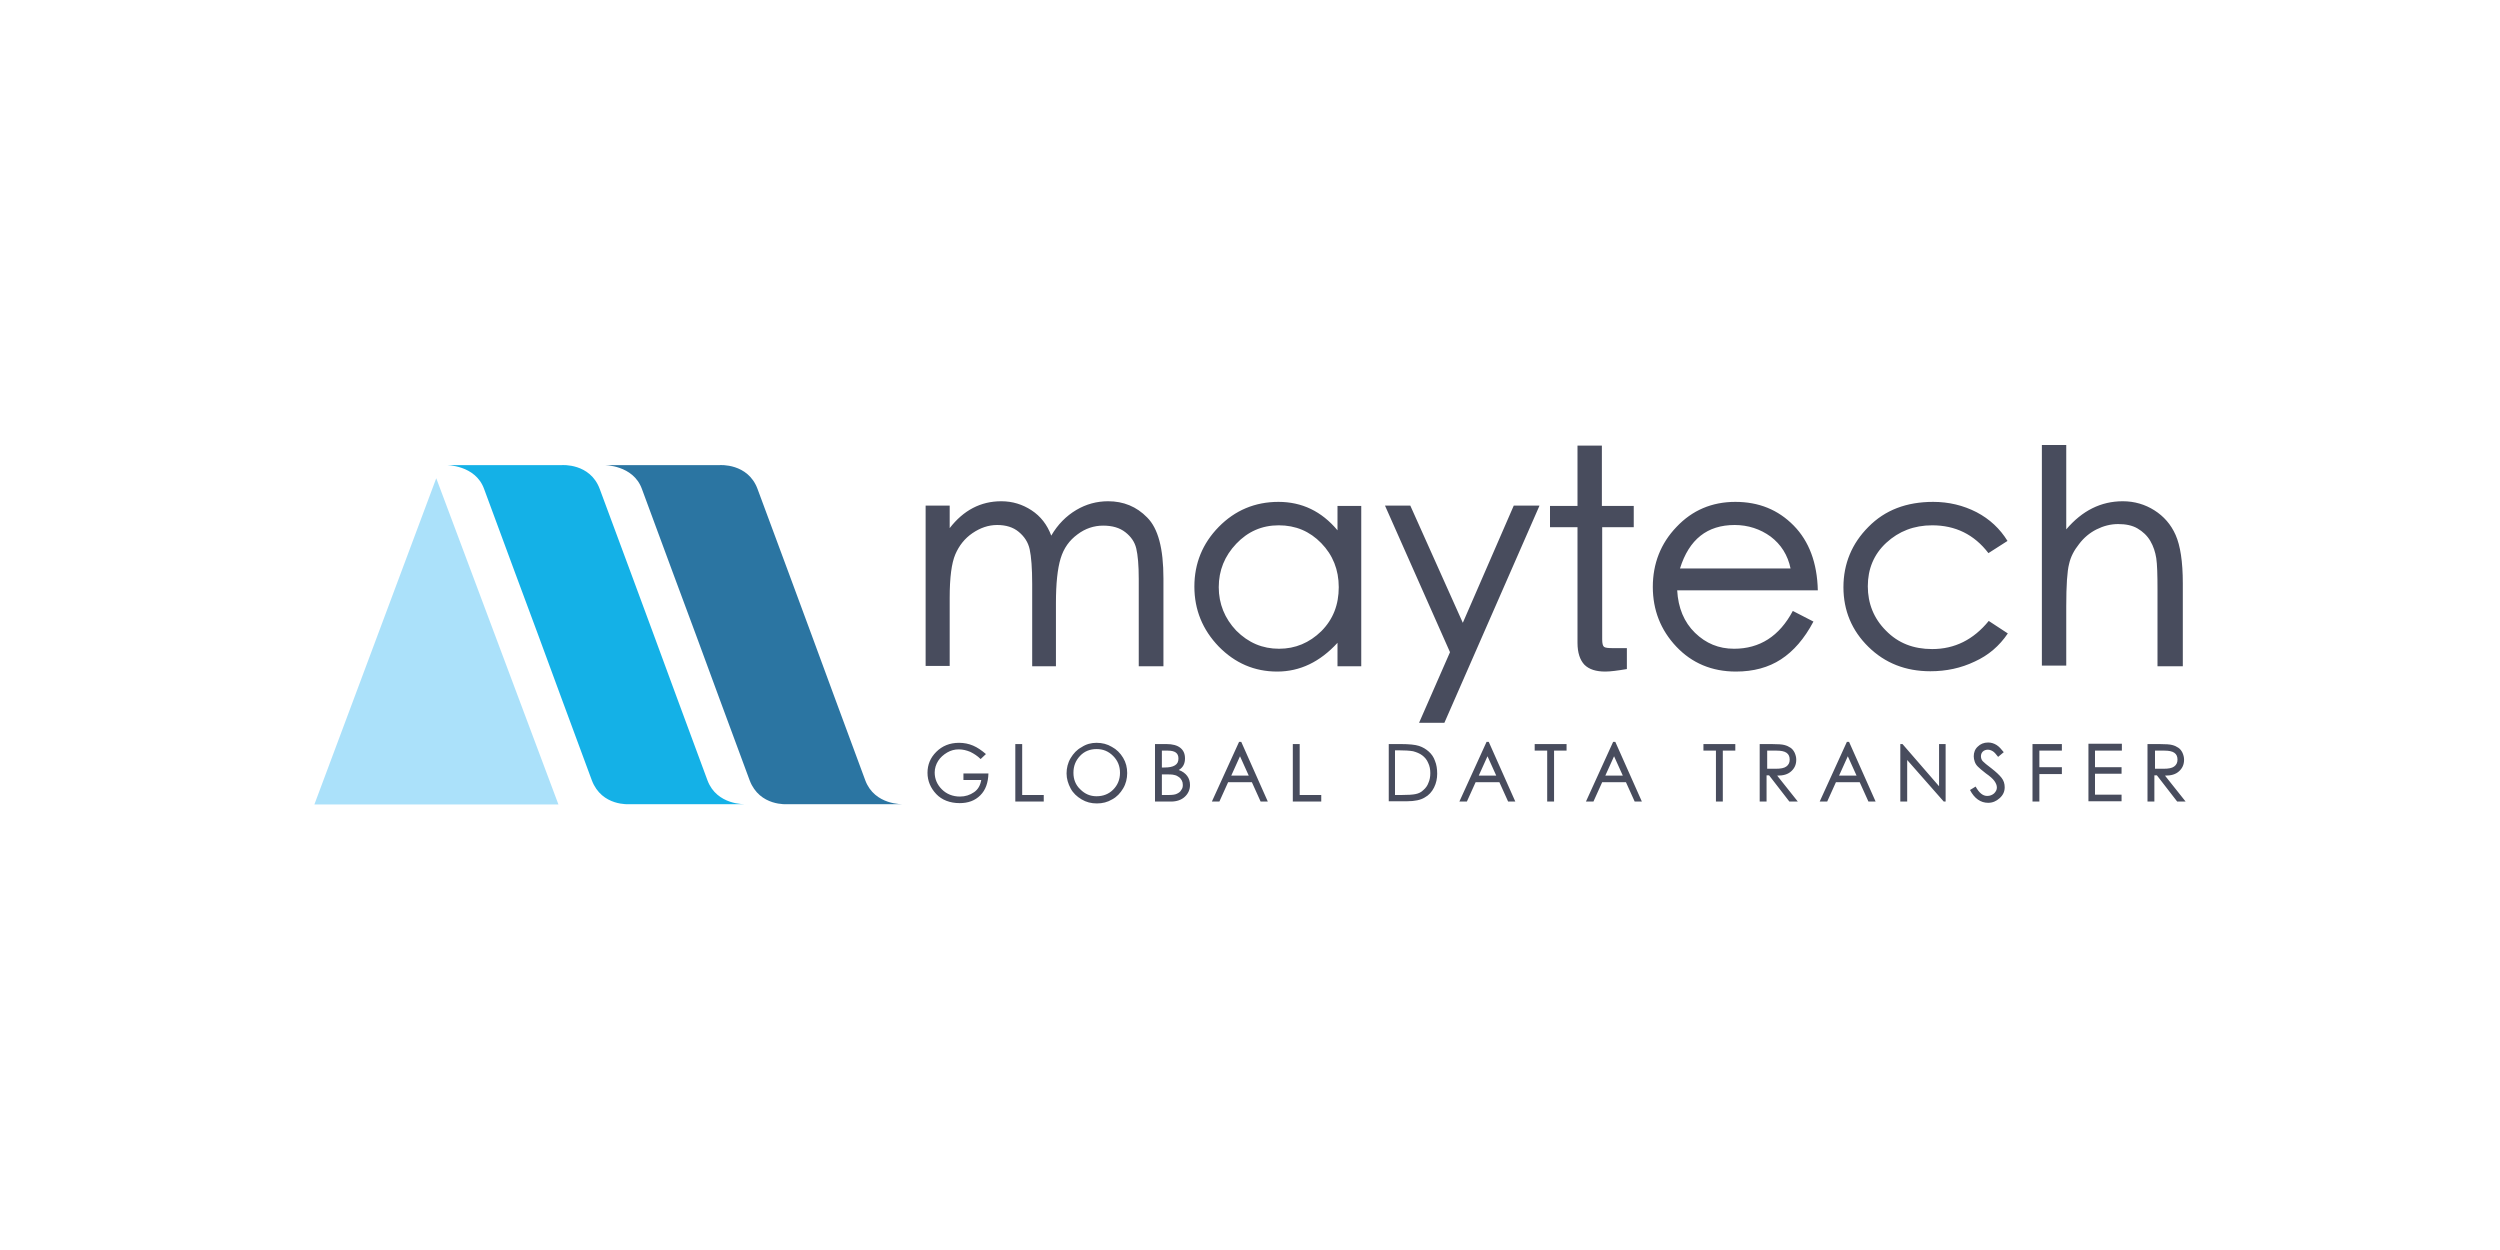
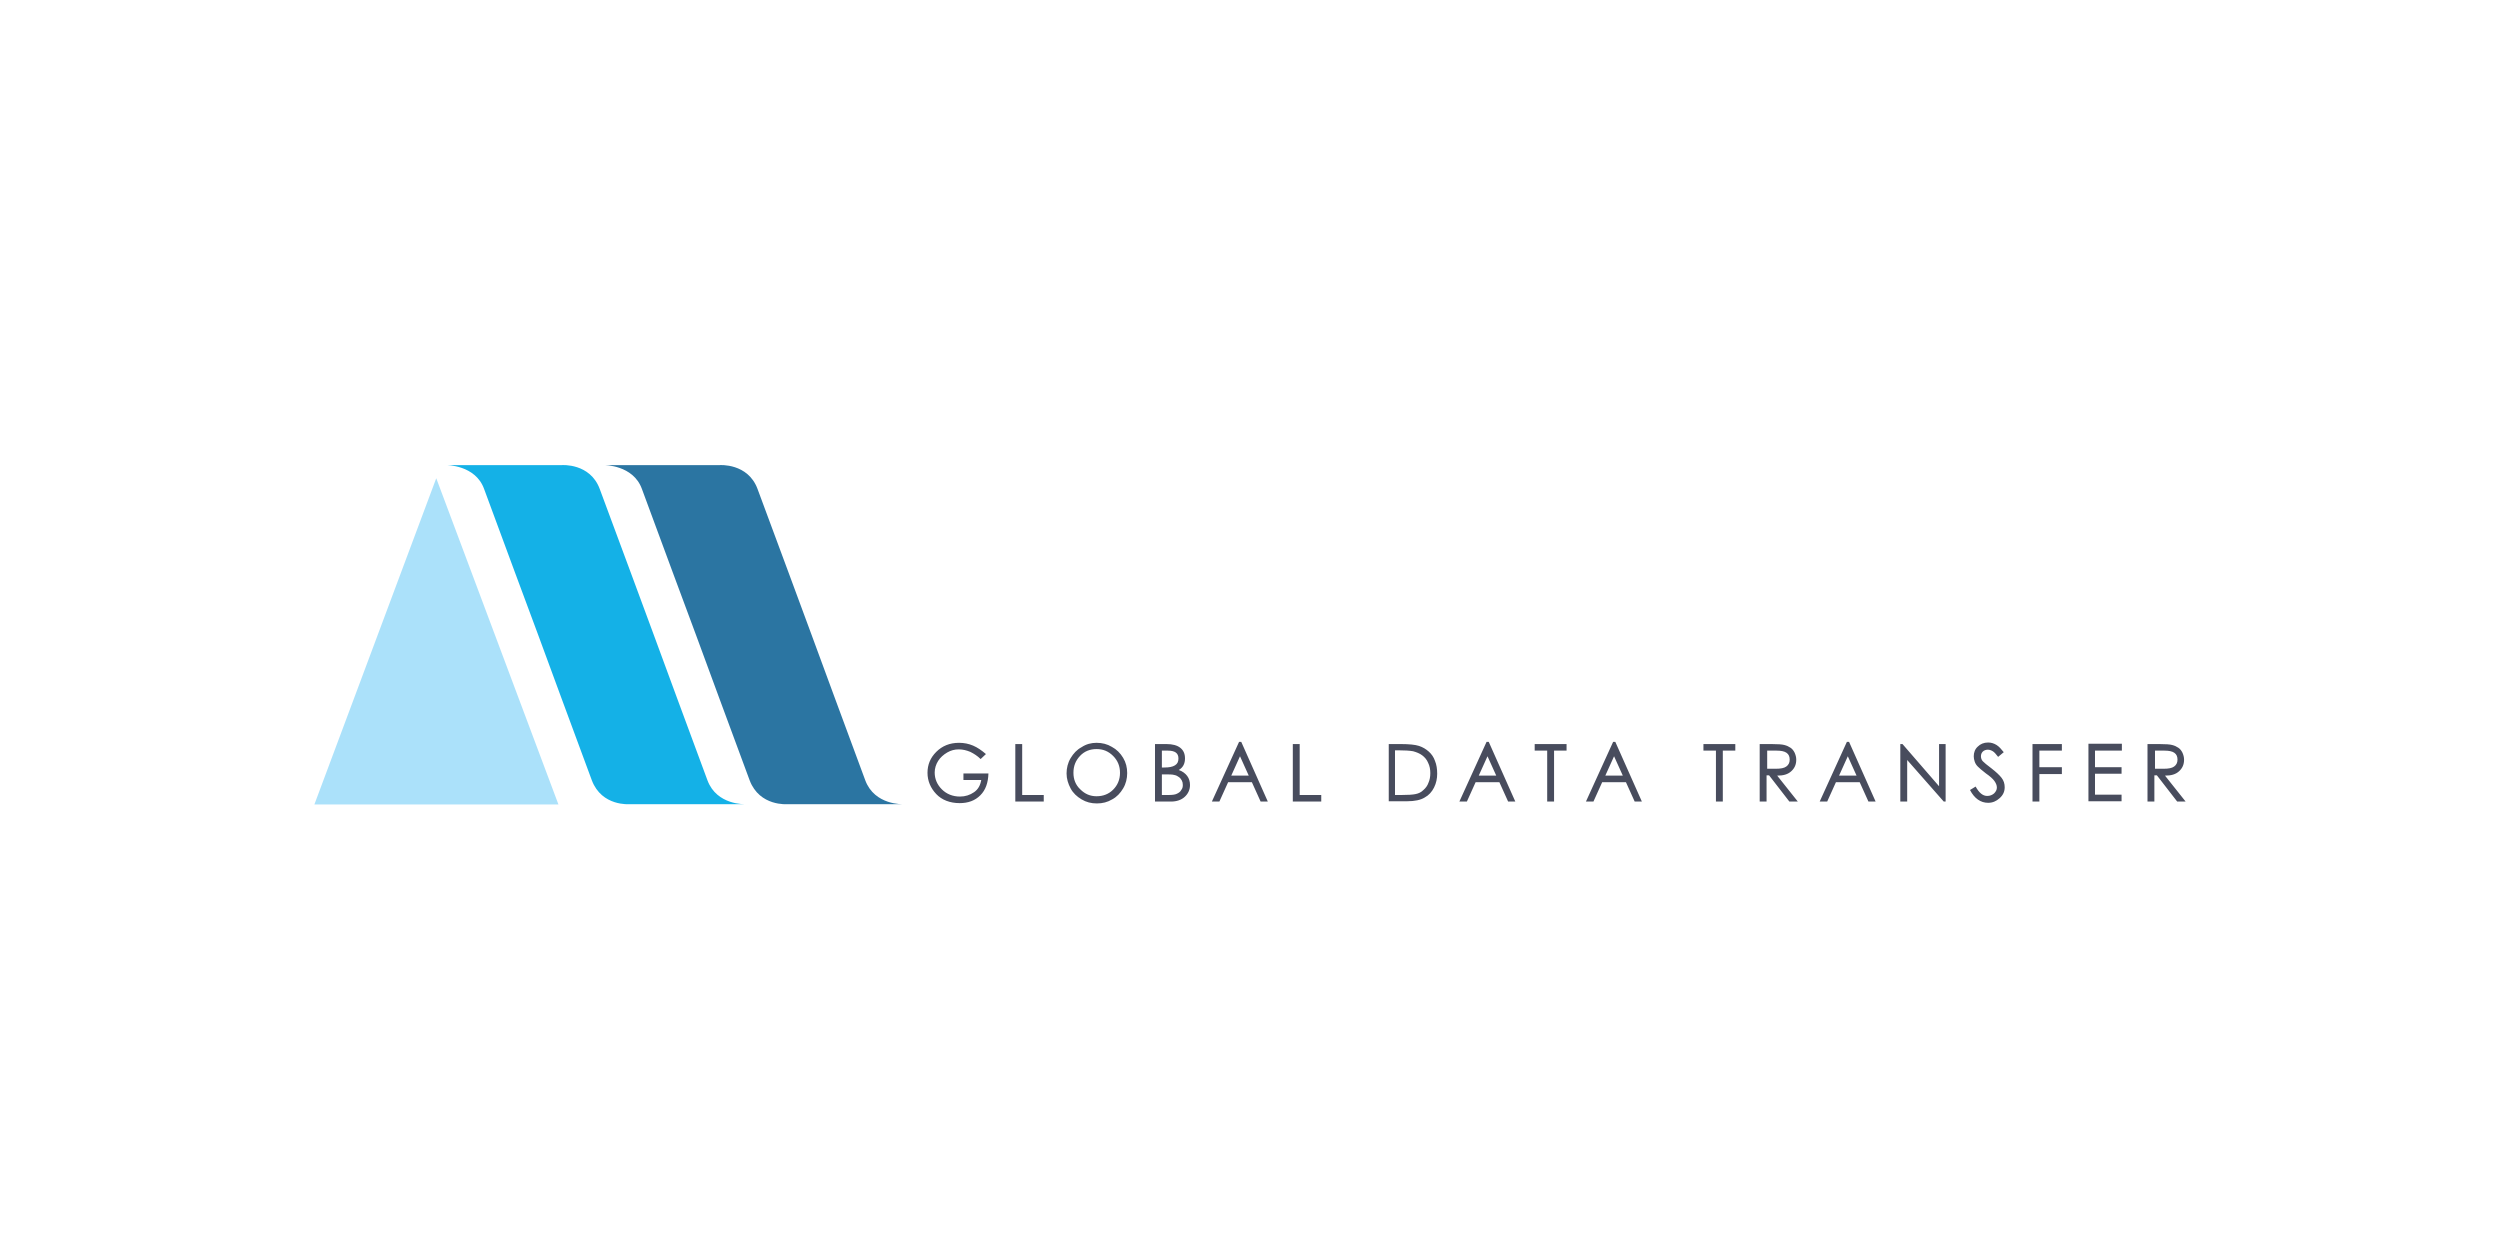
<svg xmlns="http://www.w3.org/2000/svg" version="1.1" id="Layer_12" x="0px" y="0px" viewBox="0 0 800 400" style="enable-background:new 0 0 800 400;" xml:space="preserve">
  <style type="text/css">
	.st0{fill:#ABE1FA;}
	.st1{fill:#14B1E7;}
	.st2{fill:#2B75A2;}
	.st3{fill:#484C5D;}
</style>
  <g id="Jull">
    <g id="RD-Maytech-01" transform="translate(-16, -77)">
      <g id="logo-new" transform="translate(16, 77)">
        <g id="Group-10-Copy-10" transform="translate(0, 1.235)">
          <polygon id="Fill-5" class="st0" points="100.6,256.2 139.6,151.8 178.7,256.2     " />
          <path id="Fill-7" class="st1" d="M238.5,256.1c0,0-9.1,0.4-12.1-7.6c-3.3-8.8-17.2-46.6-17.2-46.6s-14-37.9-17.3-46.7      c-3.1-8.3-12.1-7.6-12.1-7.6h-37c0,0,9.3-0.1,12.1,7.6c3.2,8.8,17.3,46.7,17.3,46.7s13.9,37.8,17.2,46.6      c3.2,8.4,12.1,7.6,12.1,7.6H238.5z" />
          <path id="Fill-9" class="st2" d="M289,256.1c0,0-9.1,0.4-12.1-7.6c-3.3-8.8-17.2-46.6-17.2-46.6s-14-37.9-17.3-46.7      c-3.1-8.3-12.1-7.6-12.1-7.6h-37c0,0,9.3-0.1,12.1,7.6c3.2,8.8,17.3,46.7,17.3,46.7s13.9,37.8,17.2,46.6      c3.2,8.4,12.1,7.6,12.1,7.6H289z" />
        </g>
-         <path id="maytech" class="st3" d="M372.3,213.2h-7.9v-27.9c0-4.5-0.3-7.7-0.8-9.8c-0.5-2.1-1.7-3.8-3.5-5.2s-4.1-2.1-7.1-2.1     c-2.9,0-5.7,0.9-8.2,2.8c-2.6,1.9-4.4,4.4-5.4,7.7s-1.5,8-1.5,14.3v20.2h-7.6v-26.3c0-5.1-0.3-8.8-0.8-11.1     c-0.5-2.3-1.7-4.1-3.5-5.6s-4.1-2.2-6.9-2.2s-5.4,0.9-7.9,2.6c-2.5,1.7-4.3,4-5.5,6.8s-1.8,7.4-1.8,13.9v21.8h-7.7v-51.3h7.7v7.2     c4.4-5.7,9.9-8.6,16.5-8.6c3.6,0,6.8,1,9.7,2.9s5,4.6,6.3,8.1c2.1-3.6,4.8-6.3,8-8.2c3.2-1.9,6.6-2.8,10.2-2.8     c4.9,0,9.1,1.7,12.5,5.2c3.5,3.5,5.2,9.9,5.2,19.5V213.2z M435.7,213.2H428v-7.5c-5.6,6.1-12,9.2-19.3,9.2     c-7.3,0-13.5-2.7-18.7-8c-5.2-5.4-7.8-11.8-7.8-19.2s2.6-13.8,7.8-19.1c5.2-5.3,11.6-8,19.1-8c7.5,0,13.8,3,18.9,9.1v-7.8h7.6     V213.2z M409.3,207.6c5.2,0,9.7-1.9,13.5-5.6c3.8-3.8,5.6-8.5,5.6-14.1c0-5.6-1.9-10.3-5.6-14.1c-3.7-3.8-8.2-5.7-13.6-5.7     s-9.9,2-13.6,5.9c-3.7,3.9-5.6,8.5-5.6,13.9c0,5.3,1.9,10,5.6,13.9C399.5,205.7,404,207.6,409.3,207.6z M492.6,161.9l-30.4,69.4     h-8.1l9.9-22.6l-20.8-46.9h8.1l16.8,37.5l16.3-37.5H492.6z M522.9,168.7h-10.2v35.9c0,1.3,0.2,2.1,0.6,2.4     c0.4,0.3,1.3,0.4,2.8,0.4h4.5v6.7c-3,0.5-5.3,0.8-6.9,0.8c-3,0-5.2-0.7-6.7-2.2c-1.4-1.5-2.2-3.8-2.2-7v-37h-8.8v-6.8h8.8v-19.3     h7.8v19.3h10.2V168.7z M581.7,188.9h-45c0.3,5.6,2.2,10.2,5.7,13.6c3.5,3.4,7.6,5.1,12.5,5.1c8.2,0,14.5-4,18.8-12.1l6.6,3.4     c-2.9,5.5-6.4,9.5-10.4,12.1c-4,2.6-8.8,3.9-14.4,3.9c-7.7,0-14.1-2.7-19.1-8c-5-5.3-7.5-11.7-7.5-19.1s2.5-13.9,7.6-19.2     c5-5.3,11.3-8,18.8-8s13.7,2.5,18.7,7.6C578.9,173.2,581.5,180.1,581.7,188.9z M573,182c-0.9-4.4-3.1-7.8-6.4-10.3     c-3.3-2.4-7.2-3.7-11.5-3.7c-8.8,0-14.6,4.6-17.5,13.9H573z M642.5,202.7c-2.7,4-6.2,7-10.6,9c-4.4,2.1-9.1,3.1-14.2,3.1     c-7.9,0-14.5-2.6-19.8-7.8c-5.3-5.2-8-11.6-8-19.1c0-7.5,2.7-14,8-19.3c5.3-5.4,12.2-8,20.7-8c5,0,9.6,1.1,13.9,3.3     c4.2,2.2,7.5,5.3,9.9,9.2l-6.1,3.9c-4.6-6-10.6-8.9-18-8.9c-5.8,0-10.7,1.9-14.7,5.6c-4,3.7-5.9,8.4-5.9,13.9s1.9,10.3,5.8,14.2     c3.9,4,8.8,5.9,14.8,5.9c7.2,0,13.2-3,18.1-9L642.5,202.7z M698.2,213.2h-7.8v-24.5c0-4.8-0.1-8.1-0.4-10.1     c-0.3-1.9-0.9-3.8-1.9-5.5c-1-1.7-2.4-3-4.1-4s-3.8-1.4-6.2-1.4c-2.4,0-4.7,0.6-6.9,1.7c-2.2,1.1-4.1,2.7-5.6,4.7     c-1.6,2-2.7,4.1-3.2,6.4c-0.6,2.3-0.9,6.8-0.9,13.5v19h-7.8v-70.6h7.8v27c5.1-6,11.1-9,18.1-9c3.7,0,7.1,1,10.1,2.9     s5.3,4.5,6.8,7.9c1.5,3.4,2.3,8.5,2.3,15.5V213.2z" />
        <path id="GLOBALDATATRANSFER" class="st3" d="M316.3,247.5c-0.1,3-0.9,5.3-2.6,7s-3.9,2.5-6.6,2.5c-3.1,0-5.7-1-7.5-2.9     s-2.8-4.2-2.8-6.8s0.9-4.8,2.8-6.7s4.3-2.9,7.3-2.9c1.6,0,3.1,0.3,4.5,0.9c1.4,0.6,2.7,1.5,4.1,2.7l-1.7,1.6     c-1-1-2.1-1.7-3.3-2.3c-1.2-0.5-2.4-0.8-3.7-0.8s-2.5,0.3-3.7,1c-1.2,0.7-2.2,1.6-2.9,2.7s-1.1,2.4-1.1,3.7     c0,2.1,0.8,3.9,2.3,5.4c1.5,1.5,3.5,2.3,5.8,2.3c1.7,0,3.2-0.5,4.5-1.4c1.3-0.9,2-2.2,2.3-3.9h-5.7v-2.1H316.3z M334,256.5h-9.1     v-18.4h2.2v16.3h6.9V256.5z M350.9,237.7c1.8,0,3.4,0.4,4.9,1.3c1.5,0.8,2.7,2,3.6,3.5s1.3,3.1,1.3,4.9c0,1.7-0.4,3.4-1.3,4.9     c-0.9,1.5-2,2.7-3.5,3.5c-1.5,0.9-3.1,1.3-4.9,1.3s-3.4-0.4-4.9-1.3s-2.7-2-3.5-3.5s-1.3-3.1-1.3-4.8s0.4-3.4,1.3-4.9     c0.9-1.5,2-2.7,3.5-3.5C347.6,238.1,349.2,237.7,350.9,237.7z M350.9,254.8c2.1,0,3.9-0.7,5.3-2.1c1.4-1.4,2.2-3.2,2.2-5.4     c0-2.1-0.7-3.9-2.2-5.4c-1.5-1.5-3.2-2.2-5.3-2.2c-2.1,0-3.9,0.7-5.3,2.2c-1.4,1.5-2.1,3.2-2.1,5.4c0,2.1,0.7,3.9,2.2,5.3     C347.2,254.1,348.9,254.8,350.9,254.8z M377.2,246.4c1.2,0.4,2.1,1.1,2.7,1.9c0.6,0.8,0.9,1.8,0.9,2.9c0,1.5-0.6,2.8-1.7,3.8     c-1.1,1-2.6,1.5-4.4,1.5h-5.1v-18.4h3.7c1.9,0,3.4,0.4,4.4,1.2c1,0.8,1.5,1.9,1.5,3.4C379.2,244.3,378.6,245.6,377.2,246.4z      M371.7,245.6h0.9c1.5,0,2.6-0.2,3.4-0.7s1.1-1.2,1.1-2.2c0-1.7-1.1-2.5-3.4-2.5h-1.9V245.6z M371.7,254.4h2.1     c1.3,0,2.2-0.1,2.8-0.4c0.6-0.3,1.1-0.6,1.4-1.2c0.4-0.5,0.5-1,0.5-1.6s-0.1-1-0.3-1.4c-0.2-0.4-0.5-0.8-0.9-1.1     c-0.4-0.3-0.9-0.6-1.5-0.7c-0.6-0.2-1.7-0.2-3.2-0.2h-0.8V254.4z M405.7,256.5h-2.3l-2.8-6.2H393l-2.8,6.2h-2.4l8.7-19.1h0.7     L405.7,256.5z M399.6,248.2l-2.8-6.2l-2.8,6.2H399.6z M422.8,256.5h-9.1v-18.4h2.2v16.3h6.9V256.5z M444.4,238.1h3.9     c2.6,0,4.6,0.2,5.8,0.6c1.2,0.4,2.2,1,3.1,1.8c0.9,0.8,1.6,1.8,2,3c0.5,1.2,0.7,2.6,0.7,4.1s-0.3,3-1,4.4c-0.7,1.4-1.7,2.5-3,3.2     c-1.3,0.8-3.2,1.2-5.6,1.2h-5.9V238.1z M446.5,254.4h1.9c2.1,0,3.7-0.1,4.6-0.3c1-0.2,1.8-0.6,2.5-1.3c0.7-0.6,1.3-1.4,1.6-2.3     c0.4-0.9,0.6-1.9,0.6-3.1s-0.2-2.3-0.7-3.3c-0.4-1-1.1-1.8-1.9-2.4s-1.8-1-2.9-1.3c-1.1-0.2-2.7-0.3-4.7-0.3h-1.1V254.4z      M484.9,256.5h-2.3l-2.8-6.2h-7.6l-2.8,6.2H467l8.7-19.1h0.7L484.9,256.5z M478.8,248.2L476,242l-2.8,6.2H478.8z M501.3,240.2h-4     v16.3h-2.2v-16.3h-4v-2.1h10.2V240.2z M525.4,256.5h-2.3l-2.8-6.2h-7.6l-2.8,6.2h-2.4l8.7-19.1h0.7L525.4,256.5z M519.3,248.2     l-2.8-6.2l-2.8,6.2H519.3z M555.3,240.2h-4v16.3h-2.2v-16.3h-4v-2.1h10.2V240.2z M575.3,256.5h-2.7l-6.5-8.4h-0.8v8.4h-2.2v-18.4     h3.8c2,0,3.4,0.1,4.1,0.3c0.8,0.2,1.4,0.5,2,0.9c0.6,0.4,1,1,1.3,1.6c0.3,0.7,0.5,1.4,0.5,2.2c0,1.5-0.5,2.7-1.6,3.7     s-2.5,1.4-4.5,1.4L575.3,256.5z M565.4,246h2.9c1.5,0,2.6-0.2,3.3-0.7c0.7-0.5,1.1-1.2,1.1-2.2s-0.3-1.7-1-2.2     c-0.7-0.5-1.8-0.7-3.2-0.7h-3V246z M600.2,256.5h-2.3l-2.8-6.2h-7.6l-2.8,6.2h-2.4l8.7-19.1h0.7L600.2,256.5z M594.1,248.2     l-2.8-6.2l-2.8,6.2H594.1z M622.7,256.5H622l-11.7-13.3v13.3h-2.2v-18.4h0.7l11.7,13.5v-13.5h2.1V256.5z M639.4,242.2     c-0.7-0.9-1.2-1.5-1.7-1.8s-1-0.5-1.6-0.5s-1.2,0.2-1.6,0.6s-0.6,0.9-0.6,1.5s0.2,1.2,0.6,1.6s1.3,1.2,2.8,2.3     c1.4,1.1,2.5,2.1,3.2,3c0.7,0.9,1,1.9,1,3c0,1.4-0.5,2.5-1.6,3.5s-2.3,1.5-3.7,1.5c-2.4,0-4.4-1.4-5.8-4.1l1.8-1.1     c1.1,2,2.3,3,3.7,3c0.9,0,1.6-0.3,2.2-0.8c0.6-0.6,0.9-1.2,0.9-1.9c0-0.7-0.3-1.4-0.8-2.1c-0.5-0.7-1.4-1.5-2.7-2.4     c-1.3-1-2.1-1.7-2.6-2.2c-0.5-0.5-0.8-1-1-1.6c-0.2-0.6-0.3-1.1-0.3-1.7c0-1.2,0.4-2.3,1.3-3.1c0.8-0.8,1.9-1.3,3.3-1.3     c1,0,1.9,0.3,2.7,0.8s1.5,1.3,2.3,2.3L639.4,242.2z M659.8,247.7h-7.2v8.8h-2.2v-18.4h9.4v2.1h-7.2v5.3h7.2V247.7z M678.9,240.2     h-8.5v5.3h8.5v2.1h-8.5v6.7h8.5v2.1h-10.6v-18.4h10.7V240.2z M699.4,256.5h-2.7l-6.5-8.4h-0.8v8.4h-2.2v-18.4h3.8     c2,0,3.4,0.1,4.1,0.3c0.8,0.2,1.4,0.5,2,0.9c0.6,0.4,1,1,1.3,1.6c0.3,0.7,0.5,1.4,0.5,2.2c0,1.5-0.5,2.7-1.6,3.7     s-2.5,1.4-4.5,1.4L699.4,256.5z M689.5,246h2.9c1.5,0,2.6-0.2,3.3-0.7c0.7-0.5,1.1-1.2,1.1-2.2s-0.3-1.7-1-2.2     c-0.7-0.5-1.8-0.7-3.2-0.7h-3V246z" />
      </g>
    </g>
  </g>
  <g>
</g>
  <g>
</g>
  <g>
</g>
  <g>
</g>
  <g>
</g>
  <g>
</g>
  <g>
</g>
  <g>
</g>
  <g>
</g>
  <g>
</g>
  <g>
</g>
  <g>
</g>
</svg>